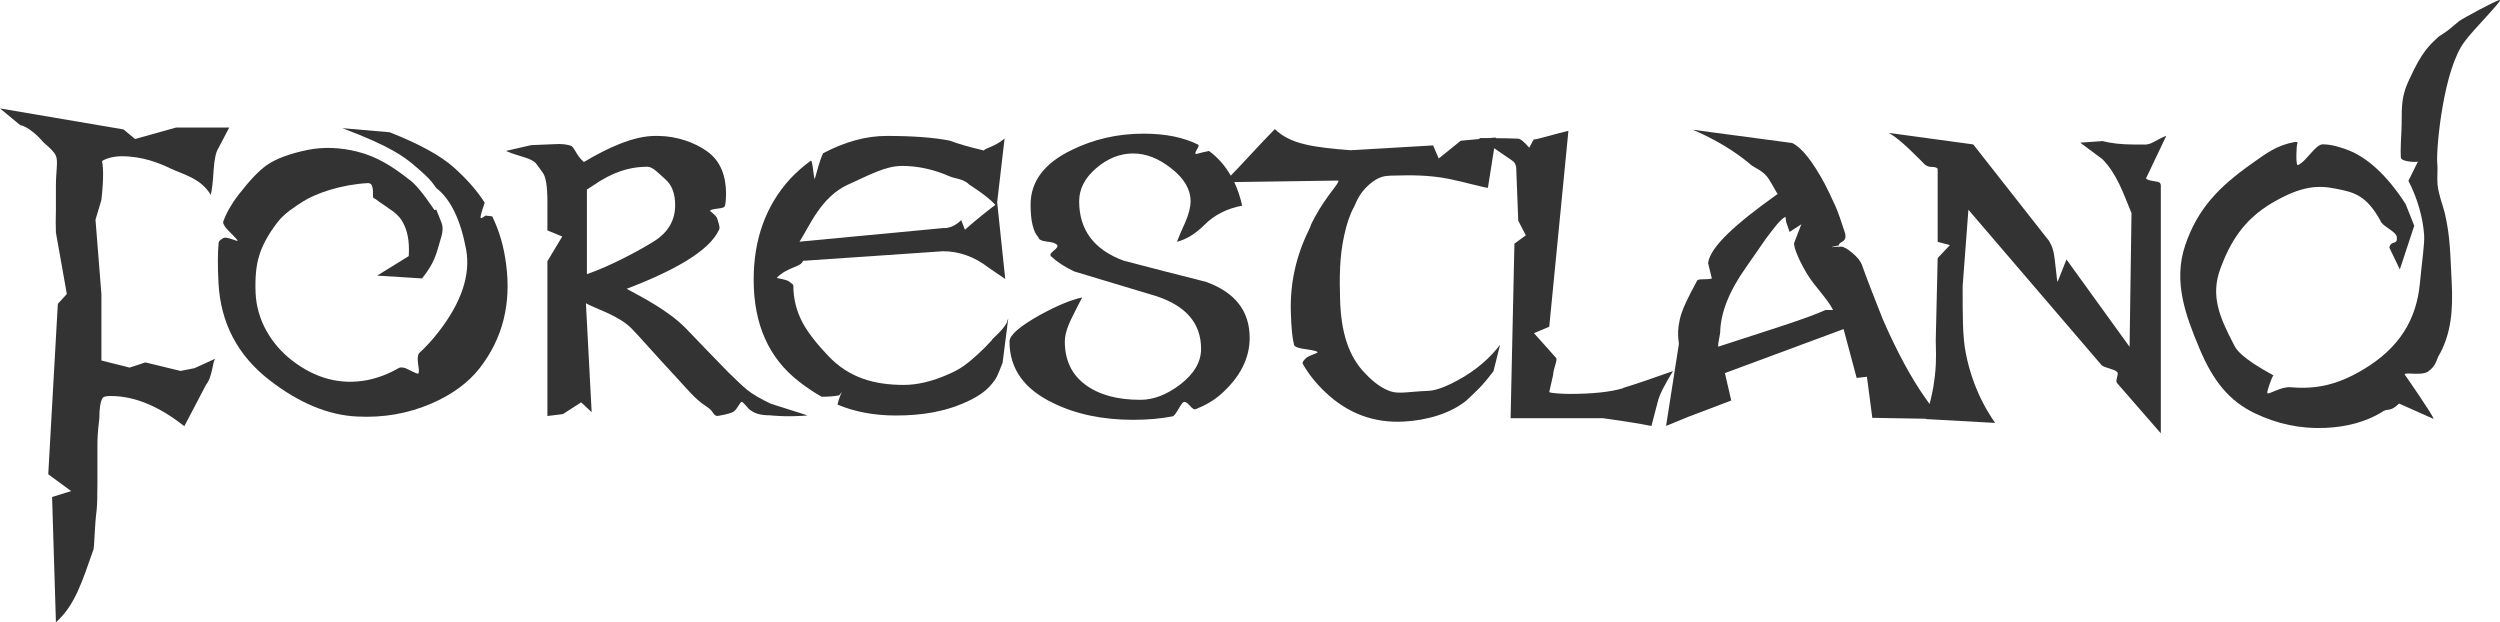
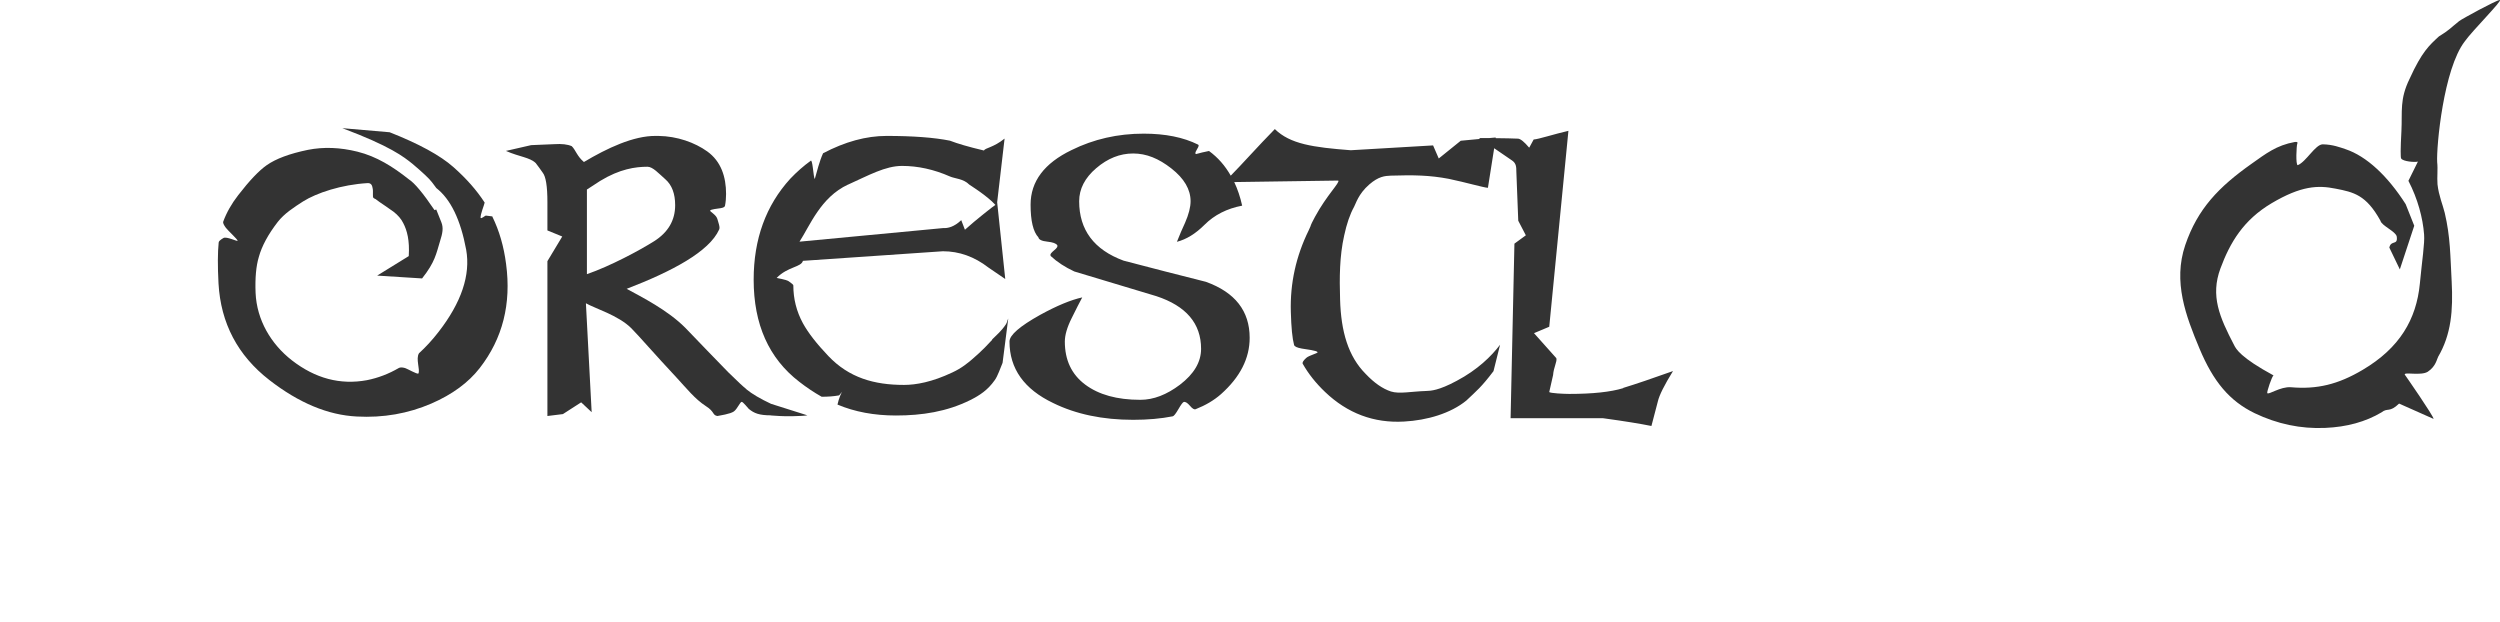
<svg xmlns="http://www.w3.org/2000/svg" id="Layer_1" data-name="Layer 1" viewBox="0 0 300 74.67">
  <defs>
    <style>
      .cls-1 {
        fill: #333;
      }
    </style>
  </defs>
-   <path class="cls-1" d="M21.66,44.51l-4.22-1.02-1.89.62-3.38-.85v-7.95l-.71-8.95.71-2.37c.32-2.9.19-3.99.08-4.66.29-.23,1.22-.58,2.34-.58,2.52,0,4.48.8,5.88,1.47,1.55.73,3.62,1.17,4.82,3.16.15-.56.26-1.56.35-3.03.09-1.23.26-2.06.53-2.5l1.34-2.55h-6.37l-4.93,1.38-1.39-1.15L0,13.01l2.44,2.02c.85.09,2.23,1.37,2.74,2.02.06.09,1.17.92,1.5,1.58.33.66.03,1.87.03,3.62v2.81c-.03,1.17-.03,2.12,0,2.85l1.31,7.37-1.08,1.18-1.15,20.45,2.75,2.02-2.29.71.46,15.03c2.31-2.04,3.16-4.94,4.51-8.74.14-.82.12-2.71.38-4.76.06-.56.09-1.64.09-3.25v-4.45c0-1.89.23-2.98.23-3.27,0-1.2.13-2.02.4-2.46.12-.15.44-.22.97-.22,3.19,0,6.13,1.51,8.83,3.62l2.59-4.94c.85-1.08.77-2.9,1.15-3.17l-2.52,1.15-1.67.33Z" />
  <path class="cls-1" d="M59.1,25.97c-.26-.03-.52-.06-.8-.1-.04-.03-.54.42-.63.28-.02-.5.42-1.48.49-1.84-.94-1.46-2.19-2.88-3.75-4.26-1.58-1.4-4.13-2.79-7.65-4.18l-5.68-.49c5.76,2.16,7.35,3.42,8.43,4.29,1.23,1.04,2.02,1.78,2.36,2.24.34.45.5.67.48.65,1.73,1.34,2.92,3.81,3.59,7.4.54,3.04-.57,6.34-3.33,9.89-.75.97-1.53,1.81-2.33,2.54-.42.67.16,1.95-.07,2.43-.16.12-1.3-.57-1.62-.66-.31-.09-.55-.09-.72-.01-1.21.71-2.49,1.2-3.84,1.47-3.19.59-6.19-.2-9-2.38-2.52-1.96-4.22-4.85-4.36-8.1-.07-1.78.06-3.22.39-4.31.36-1.31,1.12-2.71,2.27-4.2.79-1.01,1.92-1.74,3.04-2.46,1.62-1.02,4.61-2.02,7.76-2.2.43-.01.53.3.58.59.11.43-.04,1.07.11,1.19.06.05.15.1.25.14.26.2.63.47,1.12.79.49.33.83.57,1.03.72.54.42.93.88,1.17,1.37.46.88.78,2.07.66,3.96l-3.79,2.34,5.39.34c1.56-1.97,1.69-2.95,2.16-4.49.28-.89.44-1.56.14-2.28l-.6-1.5-.21.07c-1.37-2.03-2.4-3.26-3.09-3.7-1.9-1.51-3.86-2.74-6.15-3.31-2.09-.52-4.07-.59-5.95-.22-2.18.45-3.84,1.06-4.96,1.85-.91.64-2.05,1.83-3.4,3.58-.8,1.03-1.41,2.1-1.81,3.2-.04.14.07.38.32.72s1.45,1.42,1.41,1.56c-.02.12-1.32-.55-1.7-.33-.38.22-.57.4-.57.54-.12,1.18-.13,2.82-.02,4.91.27,4.77,2.3,8.64,6.1,11.59,3.54,2.75,7.04,4.21,10.51,4.38,3.16.17,6.14-.35,8.94-1.56,2.51-1.09,4.44-2.51,5.8-4.26,2.75-3.54,3.8-7.7,3.16-12.48-.27-2.11-.82-4-1.65-5.69Z" />
  <path class="cls-1" d="M89.57,46.7c-.32-.24-1.05-.92-2.18-2.03-1.72-1.76-3.43-3.54-5.15-5.33-2.13-2.14-5.24-3.7-7.04-4.68,5.44-2.09,9.91-4.46,11.1-7.12.03-.05.04-.14.04-.24,0-.16-.09-.51-.26-1.04-.17-.53-.92-.86-.86-1s.94-.23,1.26-.28c.32-.05.49-.15.52-.28.09-.46.13-.94.13-1.42,0-2.06-.6-3.92-2.26-5.11-1.48-1.06-3.59-1.83-5.86-1.86h-.31c-2.68-.03-5.86,1.48-8.63,3.13-.82-.68-1-1.46-1.46-1.9-.5-.22-1.19-.3-2.1-.24-1.95.08-2.88.12-2.79.12l-3.01.69c1.66.73,2.85.76,3.58,1.46.29.38.57.76.83,1.14.38.46.57,1.64.57,3.53v3.41l1.78.73-1.78,2.96v18.58l1.86-.23,2.19-1.41,1.26,1.18-.69-13.07c1.02.6,3.91,1.45,5.45,3,.9.9,2.74,3.05,5.5,6,1.14,1.23,2.13,2.49,3.44,3.34,1.08.68.77,1.08,1.38,1.19.29-.06,1.57-.24,1.99-.55.42-.31.74-1.15.94-1.15.15,0,.74.74.85.85.64.52,1.23.77,2.68.77-.23,0,.1.03,1,.08.58.05,2.77.03,3.35-.08l-4.36-1.38c-1.28-.6-2.27-1.18-2.97-1.75ZM70.42,22.75l1.6-1.04c2.36-1.44,4.25-1.7,5.68-1.7.64,0,1.35.81,2.14,1.5s1.18,1.73,1.18,3.11c0,1.82-.84,3.26-2.53,4.33-1.69,1.07-5.29,3-8.06,3.95v-10.15Z" />
  <path class="cls-1" d="M119.07,40.77c-1.32,1.45-2.13,2.08-2.42,2.35-.45.38-1.24,1.06-2.38,1.58-2.43,1.15-4.36,1.49-5.79,1.49-3.57,0-6.59-.85-9.08-3.47-1.4-1.47-2.42-2.78-3.05-3.93-.77-1.42-1.15-2.93-1.15-4.54,0-.08-.18-.24-.54-.49-.36-.24-1.44-.38-1.46-.41,1.32-1.36,2.96-1.28,3.15-2.05l16.8-1.15c1.95,0,3.78.65,5.47,1.96l2.01,1.37-.97-9.21.89-7.64c-1.35,1.09-2.32,1.11-2.48,1.43-1.82-.43-3.18-.83-4.08-1.18-1.9-.38-4.44-.57-7.61-.57-2.43,0-4.97.69-7.61,2.08-.42.9-.75,2.23-.99,3.07-.08.03-.16-.72-.24-1.34-.08-.61-.16-.89-.24-.84-.87.63-1.69,1.35-2.46,2.16-2.93,3.21-4.4,7.25-4.4,12.12,0,5.36,1.82,9.44,5.47,12.25.87.68,1.77,1.28,2.69,1.8.77,0,1.45-.05,2.06-.16.05.03.35-.43.43-.46-.11.05-.45.88-.59,1.56,2.06.87,4.4,1.31,7.01,1.31,3.14,0,6.12-.46,8.92-1.85,1.14-.57,2.11-1.21,2.93-2.38.37-.49.69-1.49.95-2.09l.68-5.32c-.16.33-.1.41-.29.71-.53.79-1.08,1.25-1.66,1.82ZM101.75,22.16c2.51-1.13,4.49-2.25,6.5-2.25,1.9,0,3.82.42,5.75,1.27.55.25,1.62.26,2.31.97.05.05,2.14,1.33,3.14,2.44-.16.08-2.41,1.84-3.66,2.98l-.44-1.15c-.87.82-1.6.98-2.18.95l-17.23,1.63c1.24-1.9,2.54-5.33,5.82-6.85Z" />
  <path class="cls-1" d="M194.78,46.58c-1.51.46-3.67.69-6.48.69-.6,0-2.32-.08-2.39-.23l.46-2.03c.07-.95.51-1.63.39-2.03l-2.68-3,1.83-.77,2.3-23.51c-1.63.37-3.63,1.02-4.17,1.04l-.51.94s-.01.03-.04.03c-.58-.69-1.02-1.04-1.31-1.07-.69-.03-1.6-.05-2.7-.06v-.08s-.78.07-.78.07c-.39,0-.79,0-1.23,0,.05.04.1.07.15.1l-2.33.22-2.64,2.13-.68-1.57-9.88.58c-4.54-.35-7.27-.74-9.11-2.54-2.02,2.06-4,4.29-5.29,5.59-.68-1.2-1.55-2.19-2.61-2.96-.55.11-1.07.23-1.56.37-.06-.03-.08-.07-.08-.12,0-.08.07-.23.2-.45.14-.22.2-.37.2-.45,0-.05-.03-.1-.08-.12-1.75-.87-3.92-1.31-6.52-1.31-3.12,0-6,.66-8.65,1.97-3.28,1.58-4.92,3.77-4.92,6.55,0,1.94.31,3.25.94,3.93.05.27.41.44,1.07.51.66.07,1.05.21,1.19.43.08.14-.03.33-.35.59-.31.26-.47.44-.47.55,0,.05.01.11.04.16.76.71,1.71,1.33,2.83,1.85,4.37,1.31,7.65,2.3,9.84,2.96,3.58,1.18,5.37,3.28,5.37,6.32,0,1.59-.85,3.02-2.54,4.31-1.59,1.2-3.17,1.81-4.75,1.81-2.79,0-4.99-.61-6.62-1.83-1.63-1.22-2.44-2.94-2.44-5.16,0-.77.27-1.71.82-2.81.55-1.11.97-1.94,1.27-2.49-1.37.3-3.05,1-5.04,2.09-2.46,1.37-3.69,2.44-3.69,3.2,0,3.26,1.75,5.72,5.25,7.39,2.73,1.34,5.93,2.01,9.59,2.01,1.75,0,3.33-.14,4.75-.42.14-.03.36-.31.68-.86.31-.54.53-.83.64-.86.19-.05.44.1.74.45.3.36.53.49.7.41,1.17-.46,2.19-1.06,3.03-1.8,2.3-2.05,3.44-4.3,3.44-6.76,0-3.22-1.75-5.46-5.25-6.72-3.25-.82-6.54-1.66-9.88-2.54-3.55-1.31-5.33-3.69-5.33-7.13,0-1.47.68-2.8,2.05-3.97,1.37-1.17,2.84-1.76,4.43-1.76s3.06.6,4.59,1.8c1.53,1.2,2.3,2.51,2.3,3.93,0,.71-.22,1.57-.66,2.58-.33.71-.66,1.47-.98,2.29,1.15-.3,2.25-.98,3.32-2.05,1.17-1.17,2.68-1.94,4.51-2.29-.23-1.04-.55-1.98-.95-2.83l12.48-.18c.25.2-1.39,1.76-2.79,4.35-.76,1.43-.29.65-.76,1.63-1.52,3.1-2.24,6.36-2.14,9.77.05,1.89.18,3.21.39,3.98.06.19.37.33.93.43.56.09,1.8.24,1.89.43.06.14-1.01.37-1.37.7-.36.33-.49.56-.41.7.68,1.2,1.57,2.32,2.67,3.37,2.7,2.58,5.86,3.76,9.47,3.56,2.81-.15,5.61-.99,7.49-2.52,1.24-1.18,1.79-1.59,3.26-3.53l.79-3.17c-1.05,1.39-2.71,3.01-5.2,4.33-2.19,1.18-3.12,1.2-3.67,1.22-1.82.06-3.23.38-4.23.06-1-.33-2.01-1.03-3.03-2.11-2.09-2.1-2.96-5.07-3.07-8.92-.08-2.63-.07-5.19.49-7.68.3-1.4.69-2.55,1.19-3.45.2-.34.49-1.52,1.82-2.68,1.12-.97,1.87-1.03,2.57-1.06,2.78-.09,4.68-.05,6.96.38,2.11.44,4.14,1.04,4.71,1.08l.75-4.75c1.1.75,1.83,1.25,2.16,1.48.49.34.5.79.5,1.32l.23,5.9.91,1.75-1.37,1-.46,20.95h11.1l.22.03c2.33.32,4.19.62,5.58.9.29-1.14.55-2.12.77-2.94.17-.75.78-1.97,1.82-3.65-2.47.88-4.46,1.56-5.97,2.02Z" />
-   <path class="cls-1" d="M257.62,17.34h-1.6c-1.42,0-2.66-.14-3.73-.41l-2.66.19,2.66,1.98c1.75,1.8,2.45,3.96,3.49,6.47l-.23,16.05-7.57-10.48-1.07,2.68c-.11-.14-.28-2.73-.5-3.64-.22-.91-.62-1.42-.73-1.53l-8.89-11.32-10.12-1.38c1.48.85,3.33,2.83,4.17,3.65.68.74,1.24.19,1.68.65v8.77l1.47.39-1.47,1.56-.23,9.87c0,.9.12,2.31-.1,4.22l-.08.61c-.11.97-.33,1.91-.56,2.81-.16-.22-.31-.42-.43-.6-1.73-2.43-3.45-5.6-5.16-9.51-1.13-2.83-1.98-5.04-2.55-6.64-.16-.41-.53-.87-1.12-1.37-.59-.5-1.04-.76-1.34-.76-.11,0-1.1.02-1.13.08-.05-.11.84-.19.84-.25,0-.14.13-.28.4-.42.26-.15.4-.35.4-.63,0-.08-.01-.19-.03-.33-.49-1.54-.88-2.64-1.17-3.3-.61-1.32-1.04-2.23-1.31-2.73-1.48-2.73-2.78-4.35-3.89-4.86l-11.93-1.59c3.74,1.57,6.1,3.44,7.08,4.29.46.31,1.44.69,2.03,1.6.58.91.94,1.67,1.08,1.81-5.01,3.57-8.1,6.34-8.35,8.3l.45,1.84c-.06.08-.92.12-1.22.11-.3,0-.48.05-.54.15-1.02,1.87-1.64,3.17-1.87,3.9-.75,2.31-.25,3.56-.33,3.75l-1.53,9.79,2.71-1.11,5.11-1.94-.76-3.29,14.24-5.28,1.57,5.86,1.23-.14.65,4.93,6.43.11s0,.03,0,.04l8.31.46c-2.24-3.2-3.11-6.28-3.52-8.35-.41-2.06-.38-4.76-.38-8.09l.69-9.14,15.99,18.66c.11.11.48.26,1.11.45.55.16.82.34.82.53,0,.11-.03.26-.08.45-.05.19-.08.34-.08.45s.02.19.07.25l5.26,6.04v-29.73c0-.25-.12-.4-.37-.45-.25-.05-1.48-.2-1.39-.45l2.42-5.08c-1.01.38-1.79,1.03-2.34,1.03ZM219.06,37.2c-1.02.47-2.88,1.15-5.57,2.03l-7.3,2.37c-.05-.05.02-.61.23-1.67.04-2.4,1.09-5.03,3.13-7.89.78-1.13,1.57-2.27,2.36-3.4.78-1.02,1.72-2.36,2.35-2.62l.08.63.41,1.18,1.41-.92-.86,2.24c-.09.24.26,1.54,1.49,3.63,1.05,1.73,2.44,2.96,3.18,4.42h-.92Z" />
  <path class="cls-1" d="M299.97,0c-.42.02-4.56,2.28-4.87,2.53-1.16.93-1.16,1.06-2.43,1.84-1.15,1.07-2.03,1.81-3.52,5.09-1.21,2.47-.86,3.88-.98,6.28-.12,2.16-.11,3.17-.03,3.28.22.36,1.66.48,2.01.37l-1.14,2.31c1.13,2.18,1.73,4.47,1.88,6.43.09,1.06-.24,3.07-.51,5.93-.42,4.25-2.4,7.69-6.87,10.33-2.95,1.75-5.48,2.35-8.59,2.08-1.29-.1-2.71.96-2.85.7-.07-.14.56-2.01.75-2.12-3.96-2.15-4.49-3.16-4.73-3.64-1.74-3.34-2.86-5.89-1.64-9.19,1.16-3.13,2.76-5.82,6.14-7.83,3.55-2.1,5.55-2.18,7.69-1.75,2.14.42,3.66.73,5.38,3.86.12.58,1.84,1.27,1.95,1.89.15,1.12-.68.36-.89,1.32l1.26,2.62,1.73-5.24-1.03-2.59c-2.15-3.37-4.68-5.75-7.22-6.6-.64-.21-1.51-.56-2.73-.58-.89,0-1.99,2.1-3,2.5-.27,0-.15-2.37-.06-2.56.09-.19-.01-.26-.3-.22-2.2.4-3.45,1.39-5.18,2.61-3.93,2.78-6.47,5.39-7.96,9.76-1.5,4.42.09,8.55,1.71,12.42,1.66,3.96,3.59,6.28,6.61,7.75,2.71,1.3,5.54,1.9,8.47,1.77,2.6-.11,4.85-.73,6.77-1.87.74-.59.93.08,2.1-1.05l4.14,1.84c.02-.32-3.35-5.17-3.46-5.32-.11-.34,1.95.17,2.76-.34.99-.65,1.1-1.55,1.25-1.8,1.57-2.69,1.8-5.55,1.62-9.04-.17-3.12-.15-5.32-.83-8.22-.23-.96-.72-2.06-.87-3.43-.07-.92.06-1.78-.04-2.68-.1-1.87.76-11.17,3.31-14.47C296.65,3.71,300.39-.02,299.97,0Z" />
</svg>